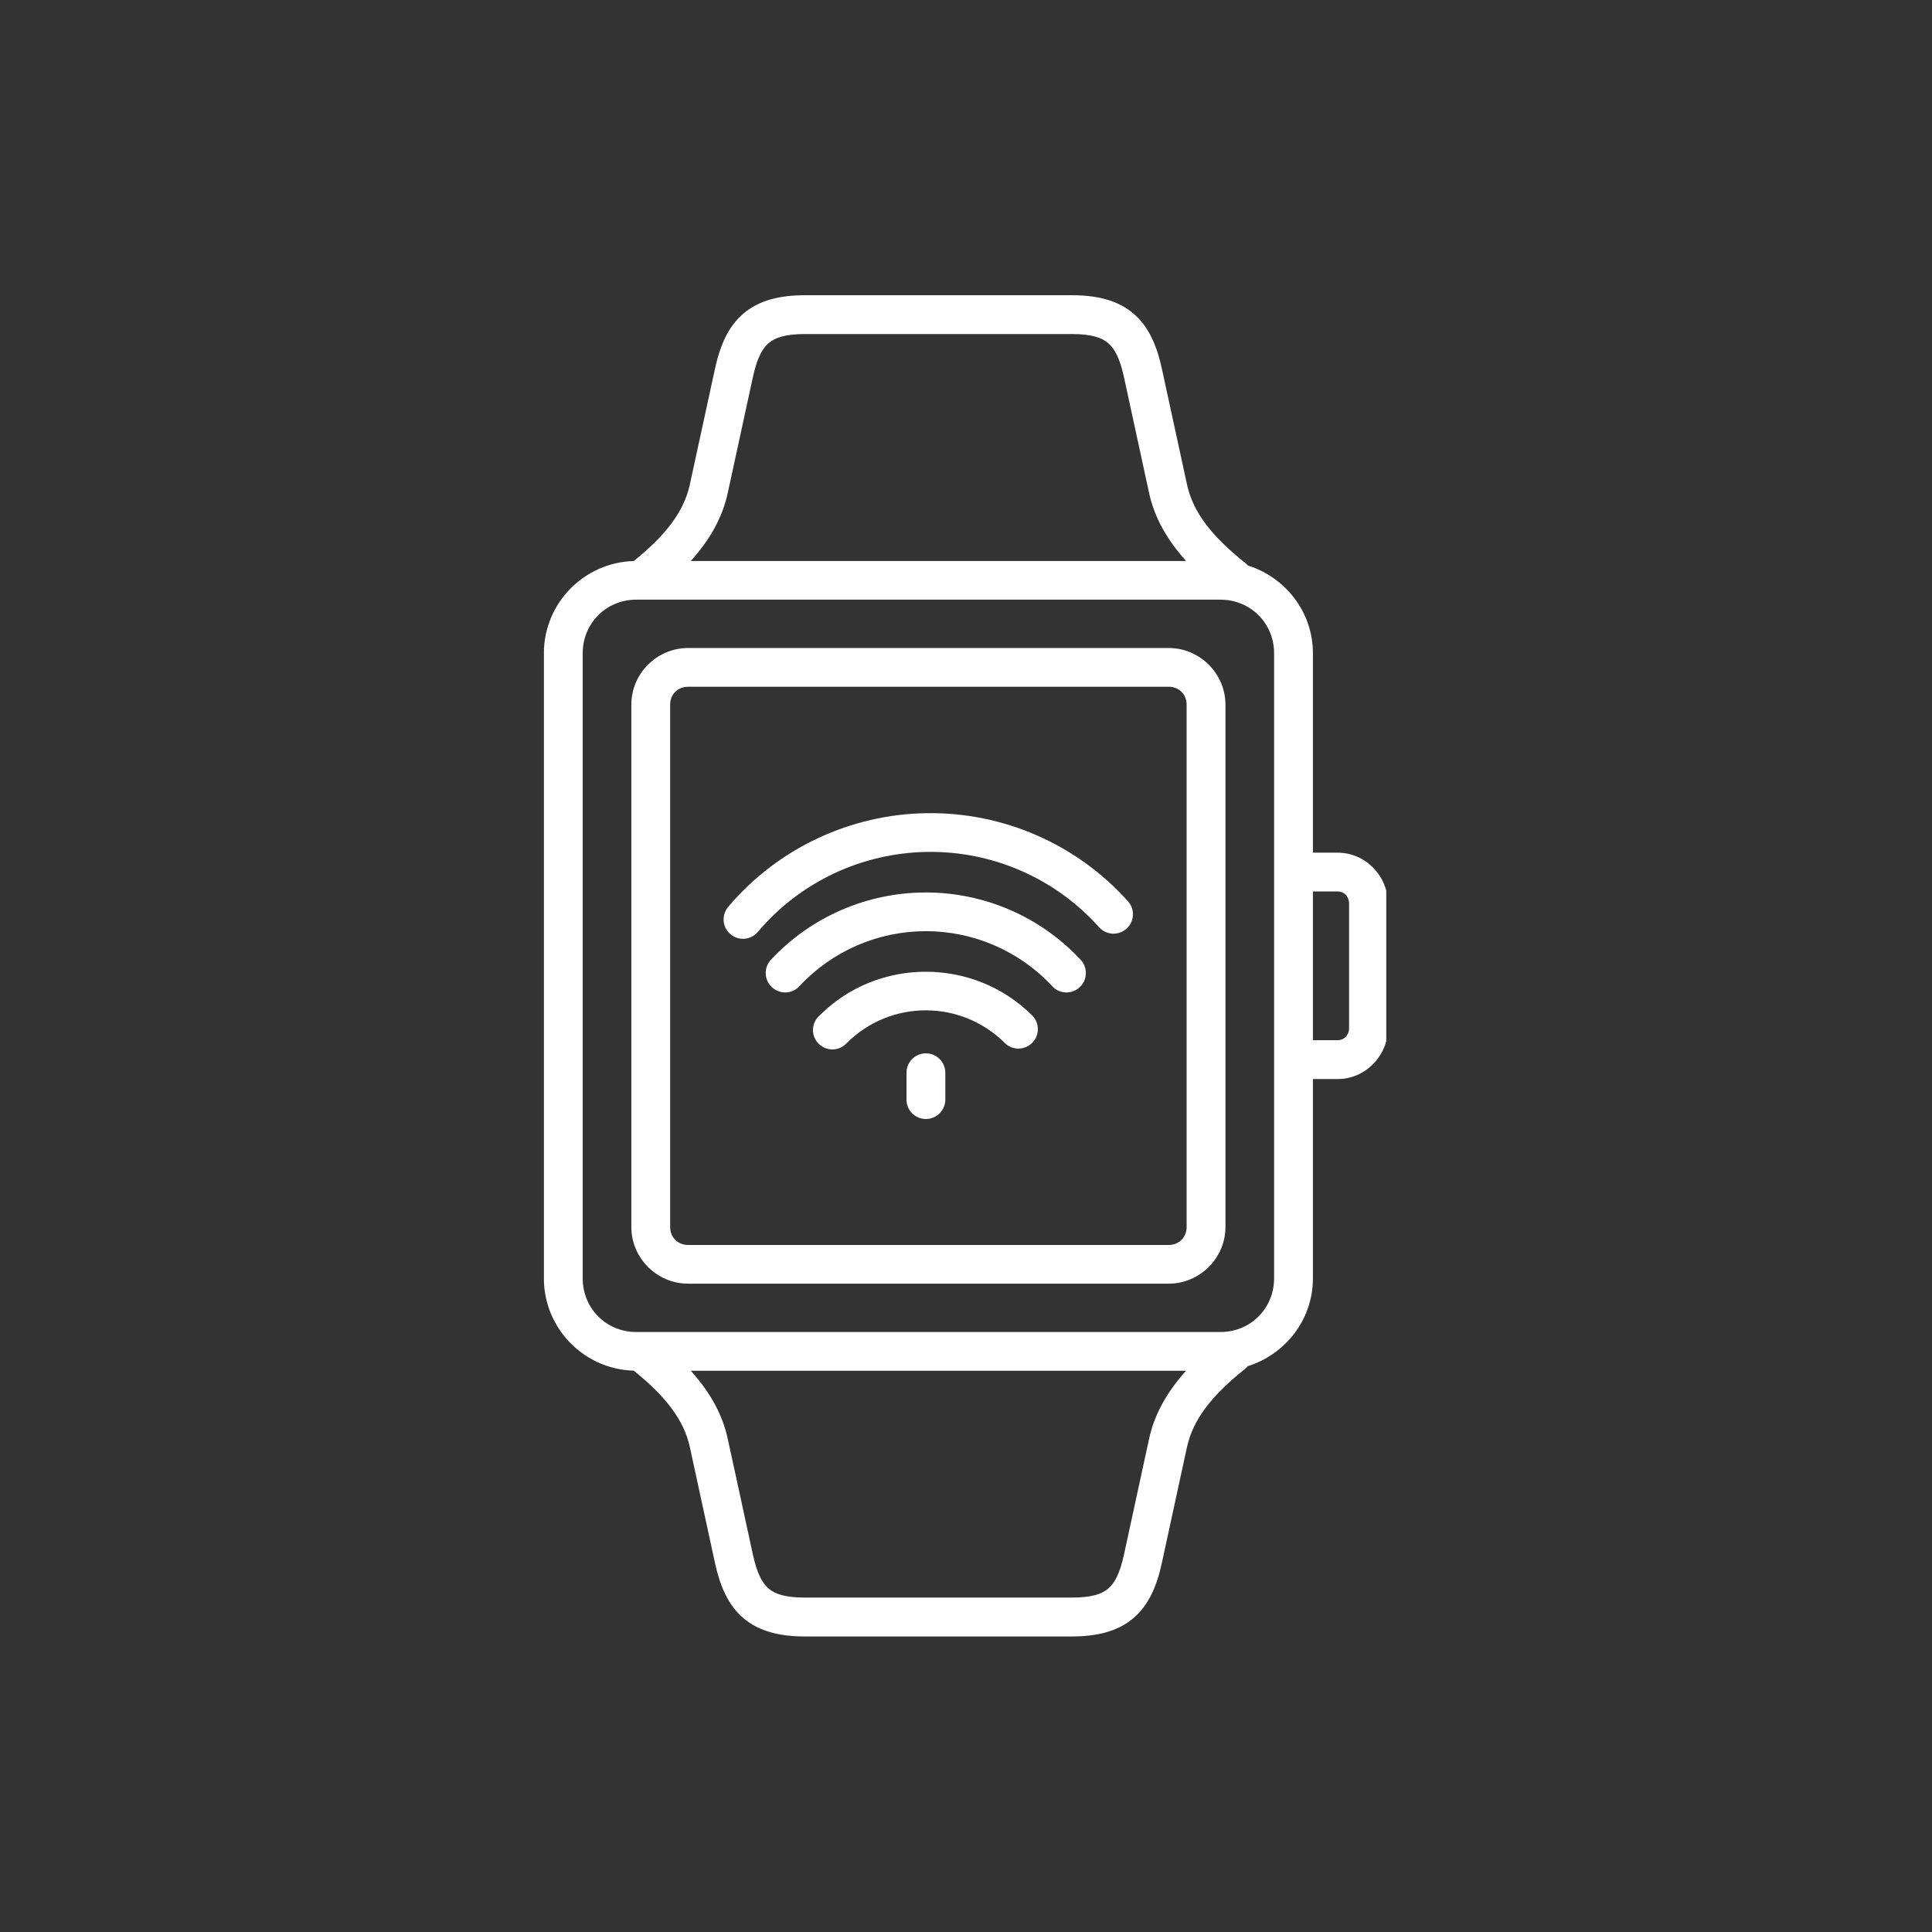
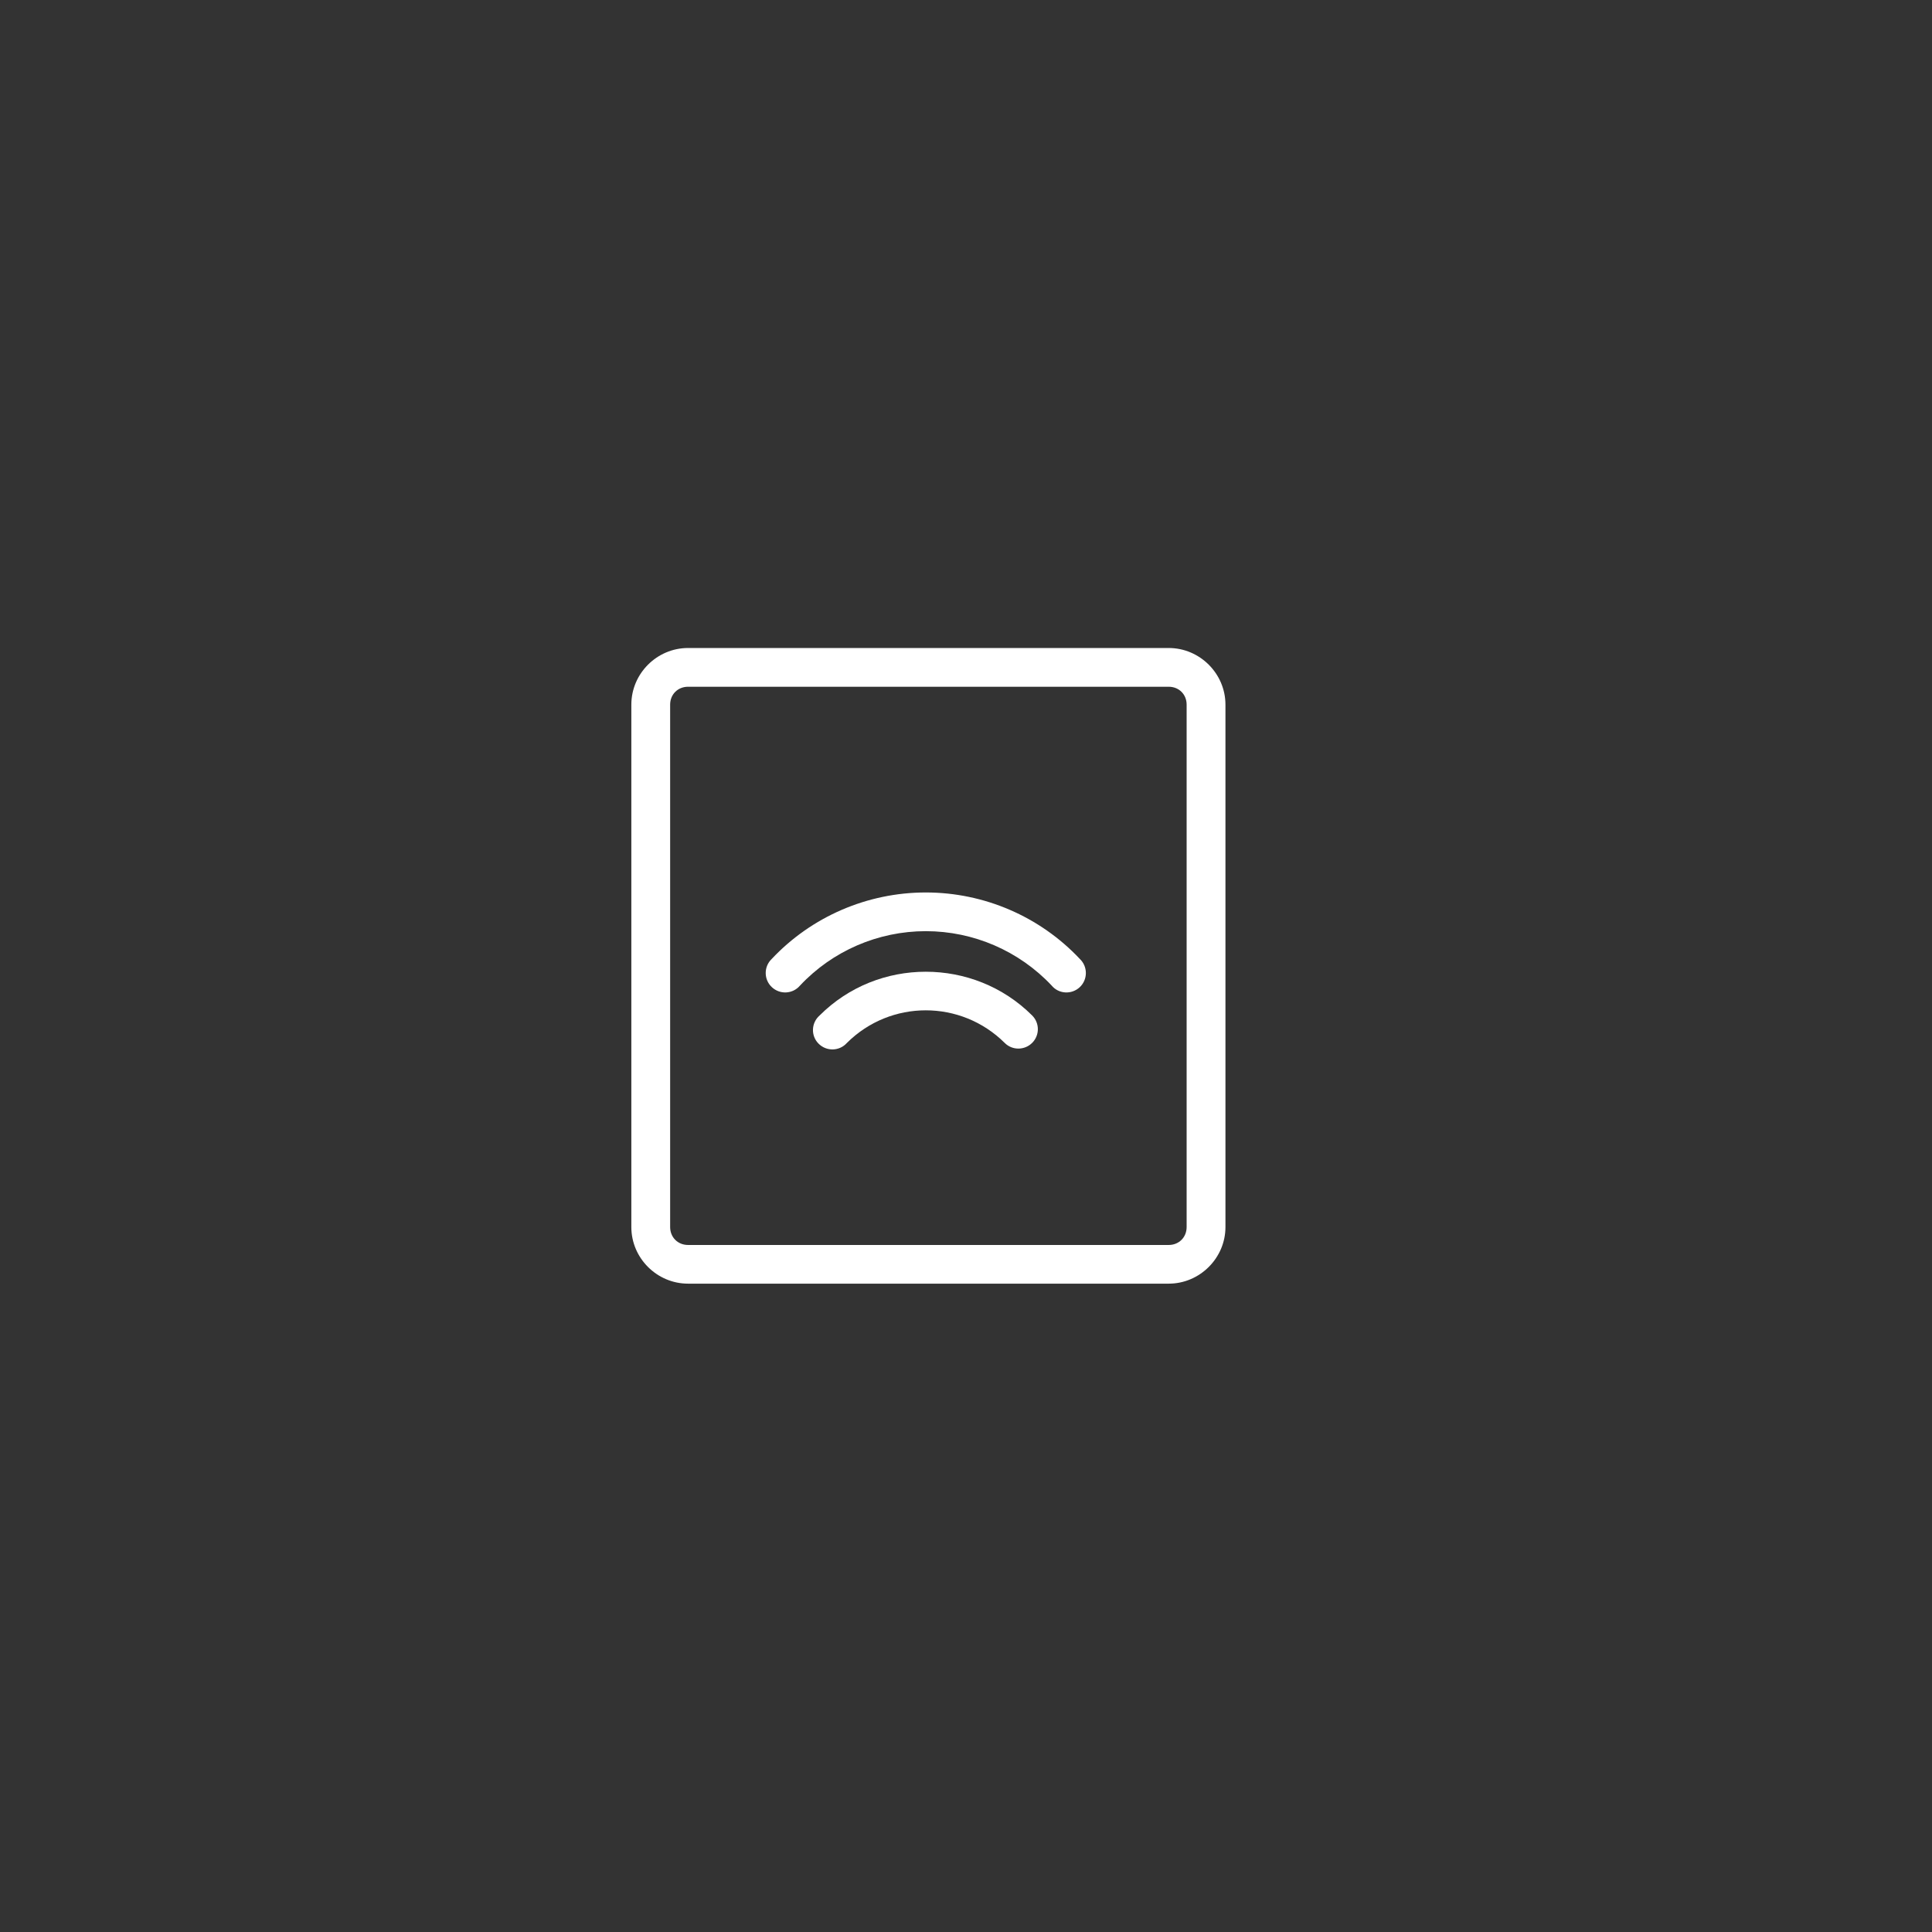
<svg xmlns="http://www.w3.org/2000/svg" width="500" zoomAndPan="magnify" viewBox="0 0 375 375" height="500" preserveAspectRatio="xMidYMid meet" version="1.0">
  <rect x="0" y="0" width="375" height="375" fill="#333333" stroke="none" />
  <defs>
    <clipPath id="83c09792f3">
-       <path d="M 105.574 57 L 269.074 57 L 269.074 318 L 105.574 318 Z M 105.574 57 " clip-rule="nonzero" />
-     </clipPath>
+       </clipPath>
  </defs>
  <g clip-path="url(#83c09792f3)">
-     <path fill="#ffffff" d="M 134.078 266.062 L 230.215 266.062 C 226.688 269.988 224.098 274.312 223.023 279.336 L 218.176 301.691 C 217.379 305.367 216.363 307.297 215.094 308.352 C 213.848 309.406 211.887 310.09 208.035 310.09 L 156.262 310.09 C 152.41 310.09 150.449 309.406 149.199 308.352 C 147.953 307.293 146.918 305.367 146.125 301.691 L 141.27 279.336 C 140.191 274.312 137.625 269.984 134.078 266.062 Z M 254.836 173.035 L 259.648 173.035 C 260.895 173.035 261.855 173.984 261.855 175.414 L 261.855 199.523 C 261.855 200.957 260.891 201.898 259.648 201.898 L 254.836 201.898 Z M 123.484 116.395 L 236.898 116.395 C 242.711 116.395 247.301 120.965 247.301 126.797 L 247.301 248.121 C 247.301 253.977 242.711 258.543 236.898 258.543 L 123.484 258.543 C 117.688 258.543 113.102 253.977 113.102 248.121 L 113.102 126.797 C 113.102 120.965 117.688 116.395 123.484 116.395 Z M 156.262 64.836 L 208.031 64.836 C 211.887 64.836 213.848 65.535 215.09 66.594 C 216.359 67.648 217.375 69.574 218.172 73.254 L 223.02 95.609 C 224.098 100.633 226.688 104.961 230.215 108.887 L 134.078 108.887 C 137.625 104.961 140.195 100.633 141.27 95.609 L 146.125 73.254 C 146.918 69.57 147.953 67.648 149.199 66.594 C 150.449 65.535 152.41 64.836 156.262 64.836 Z M 156.262 57.301 C 151.465 57.301 147.387 58.242 144.328 60.836 C 141.27 63.422 139.723 67.195 138.762 71.648 L 133.906 94.004 C 132.758 99.367 129.113 103.988 123.012 108.898 C 113.367 109.145 105.566 117.094 105.566 126.797 L 105.566 248.121 C 105.566 257.84 113.363 265.793 123.012 266.043 C 129.113 270.949 132.758 275.57 133.906 280.918 L 138.762 303.293 C 139.727 307.746 141.27 311.523 144.328 314.109 C 147.387 316.695 151.465 317.637 156.262 317.637 L 208.031 317.637 C 212.824 317.637 216.902 316.695 219.961 314.109 C 223.02 311.523 224.57 307.75 225.531 303.293 L 230.383 280.918 C 231.555 275.48 235.277 270.816 241.523 265.812 C 241.789 265.625 242.016 265.418 242.203 265.168 C 249.496 262.879 254.836 256.145 254.836 248.117 L 254.836 209.441 L 259.648 209.441 C 265.047 209.441 269.406 204.906 269.406 199.527 L 269.406 175.418 C 269.406 170.035 265.047 165.504 259.648 165.504 L 254.836 165.504 L 254.836 126.797 C 254.836 118.793 249.492 112.055 242.223 109.77 C 242.016 109.523 241.793 109.312 241.527 109.129 C 235.277 104.125 231.559 99.461 230.387 94.004 L 225.535 71.648 C 224.574 67.195 223.023 63.422 219.965 60.836 C 216.906 58.242 212.828 57.301 208.035 57.301 Z M 156.262 57.301 " fill-opacity="1" fill-rule="evenodd" />
-   </g>
+     </g>
  <path fill="#ffffff" d="M 133.547 133.297 L 226.852 133.297 C 228.836 133.297 230.324 134.781 230.324 136.77 L 230.324 238.172 C 230.324 240.156 228.836 241.648 226.852 241.648 L 133.547 241.648 C 131.566 241.648 130.074 240.156 130.074 238.172 L 130.074 136.77 C 130.074 134.781 131.566 133.297 133.547 133.297 Z M 133.547 125.777 C 127.504 125.777 122.543 130.742 122.543 136.77 L 122.543 238.172 C 122.543 244.191 127.504 249.156 133.547 249.156 L 226.852 249.156 C 232.875 249.156 237.859 244.191 237.859 238.172 L 237.859 136.77 C 237.859 130.742 232.875 125.777 226.852 125.777 Z M 133.547 125.777 " fill-opacity="1" fill-rule="evenodd" />
  <path fill="#ffffff" d="M 179.695 188.613 C 187.172 188.613 194.645 191.426 200.328 197.09 C 201.816 198.566 201.816 200.941 200.348 202.418 C 198.875 203.887 196.492 203.906 195.02 202.438 C 186.523 193.992 172.859 193.992 164.379 202.438 C 162.93 204.059 160.414 204.113 158.883 202.57 C 157.352 201.039 157.449 198.527 159.094 197.094 C 164.773 191.422 172.215 188.613 179.695 188.613 Z M 179.695 188.613 " fill-opacity="1" fill-rule="evenodd" />
  <path fill="#ffffff" d="M 179.695 173.227 C 191.039 173.227 201.859 177.906 209.598 186.133 C 211.168 187.629 211.148 190.141 209.578 191.613 C 208.008 193.082 205.5 192.957 204.125 191.293 C 197.797 184.57 188.961 180.738 179.695 180.738 C 170.441 180.738 161.586 184.57 155.285 191.293 C 153.883 192.953 151.395 193.082 149.824 191.613 C 148.238 190.141 148.223 187.629 149.789 186.133 C 157.523 177.906 168.367 173.227 179.695 173.227 Z M 179.695 173.227 " fill-opacity="1" fill-rule="evenodd" />
-   <path fill="#ffffff" d="M 179.918 157.836 C 194.758 157.633 208.957 163.84 218.848 174.848 C 220.32 176.375 220.246 178.832 218.656 180.25 C 217.07 181.688 214.617 181.512 213.242 179.875 C 204.801 170.488 192.699 165.18 180.031 165.355 C 167.363 165.527 155.391 171.129 147.215 180.742 C 145.895 182.461 143.418 182.719 141.777 181.324 C 140.133 179.93 140.004 177.461 141.477 175.867 C 151.066 164.617 165.098 158.027 179.918 157.836 Z M 179.918 157.836 " fill-opacity="1" fill-rule="evenodd" />
-   <path fill="#ffffff" d="M 179.637 204.453 C 177.578 204.492 175.918 206.191 175.953 208.25 L 175.953 213.293 C 175.859 215.426 177.574 217.199 179.711 217.199 C 181.844 217.199 183.562 215.426 183.488 213.293 L 183.488 208.25 C 183.504 206.133 181.77 204.414 179.637 204.453 Z M 179.637 204.453 " fill-opacity="1" fill-rule="nonzero" />
</svg>